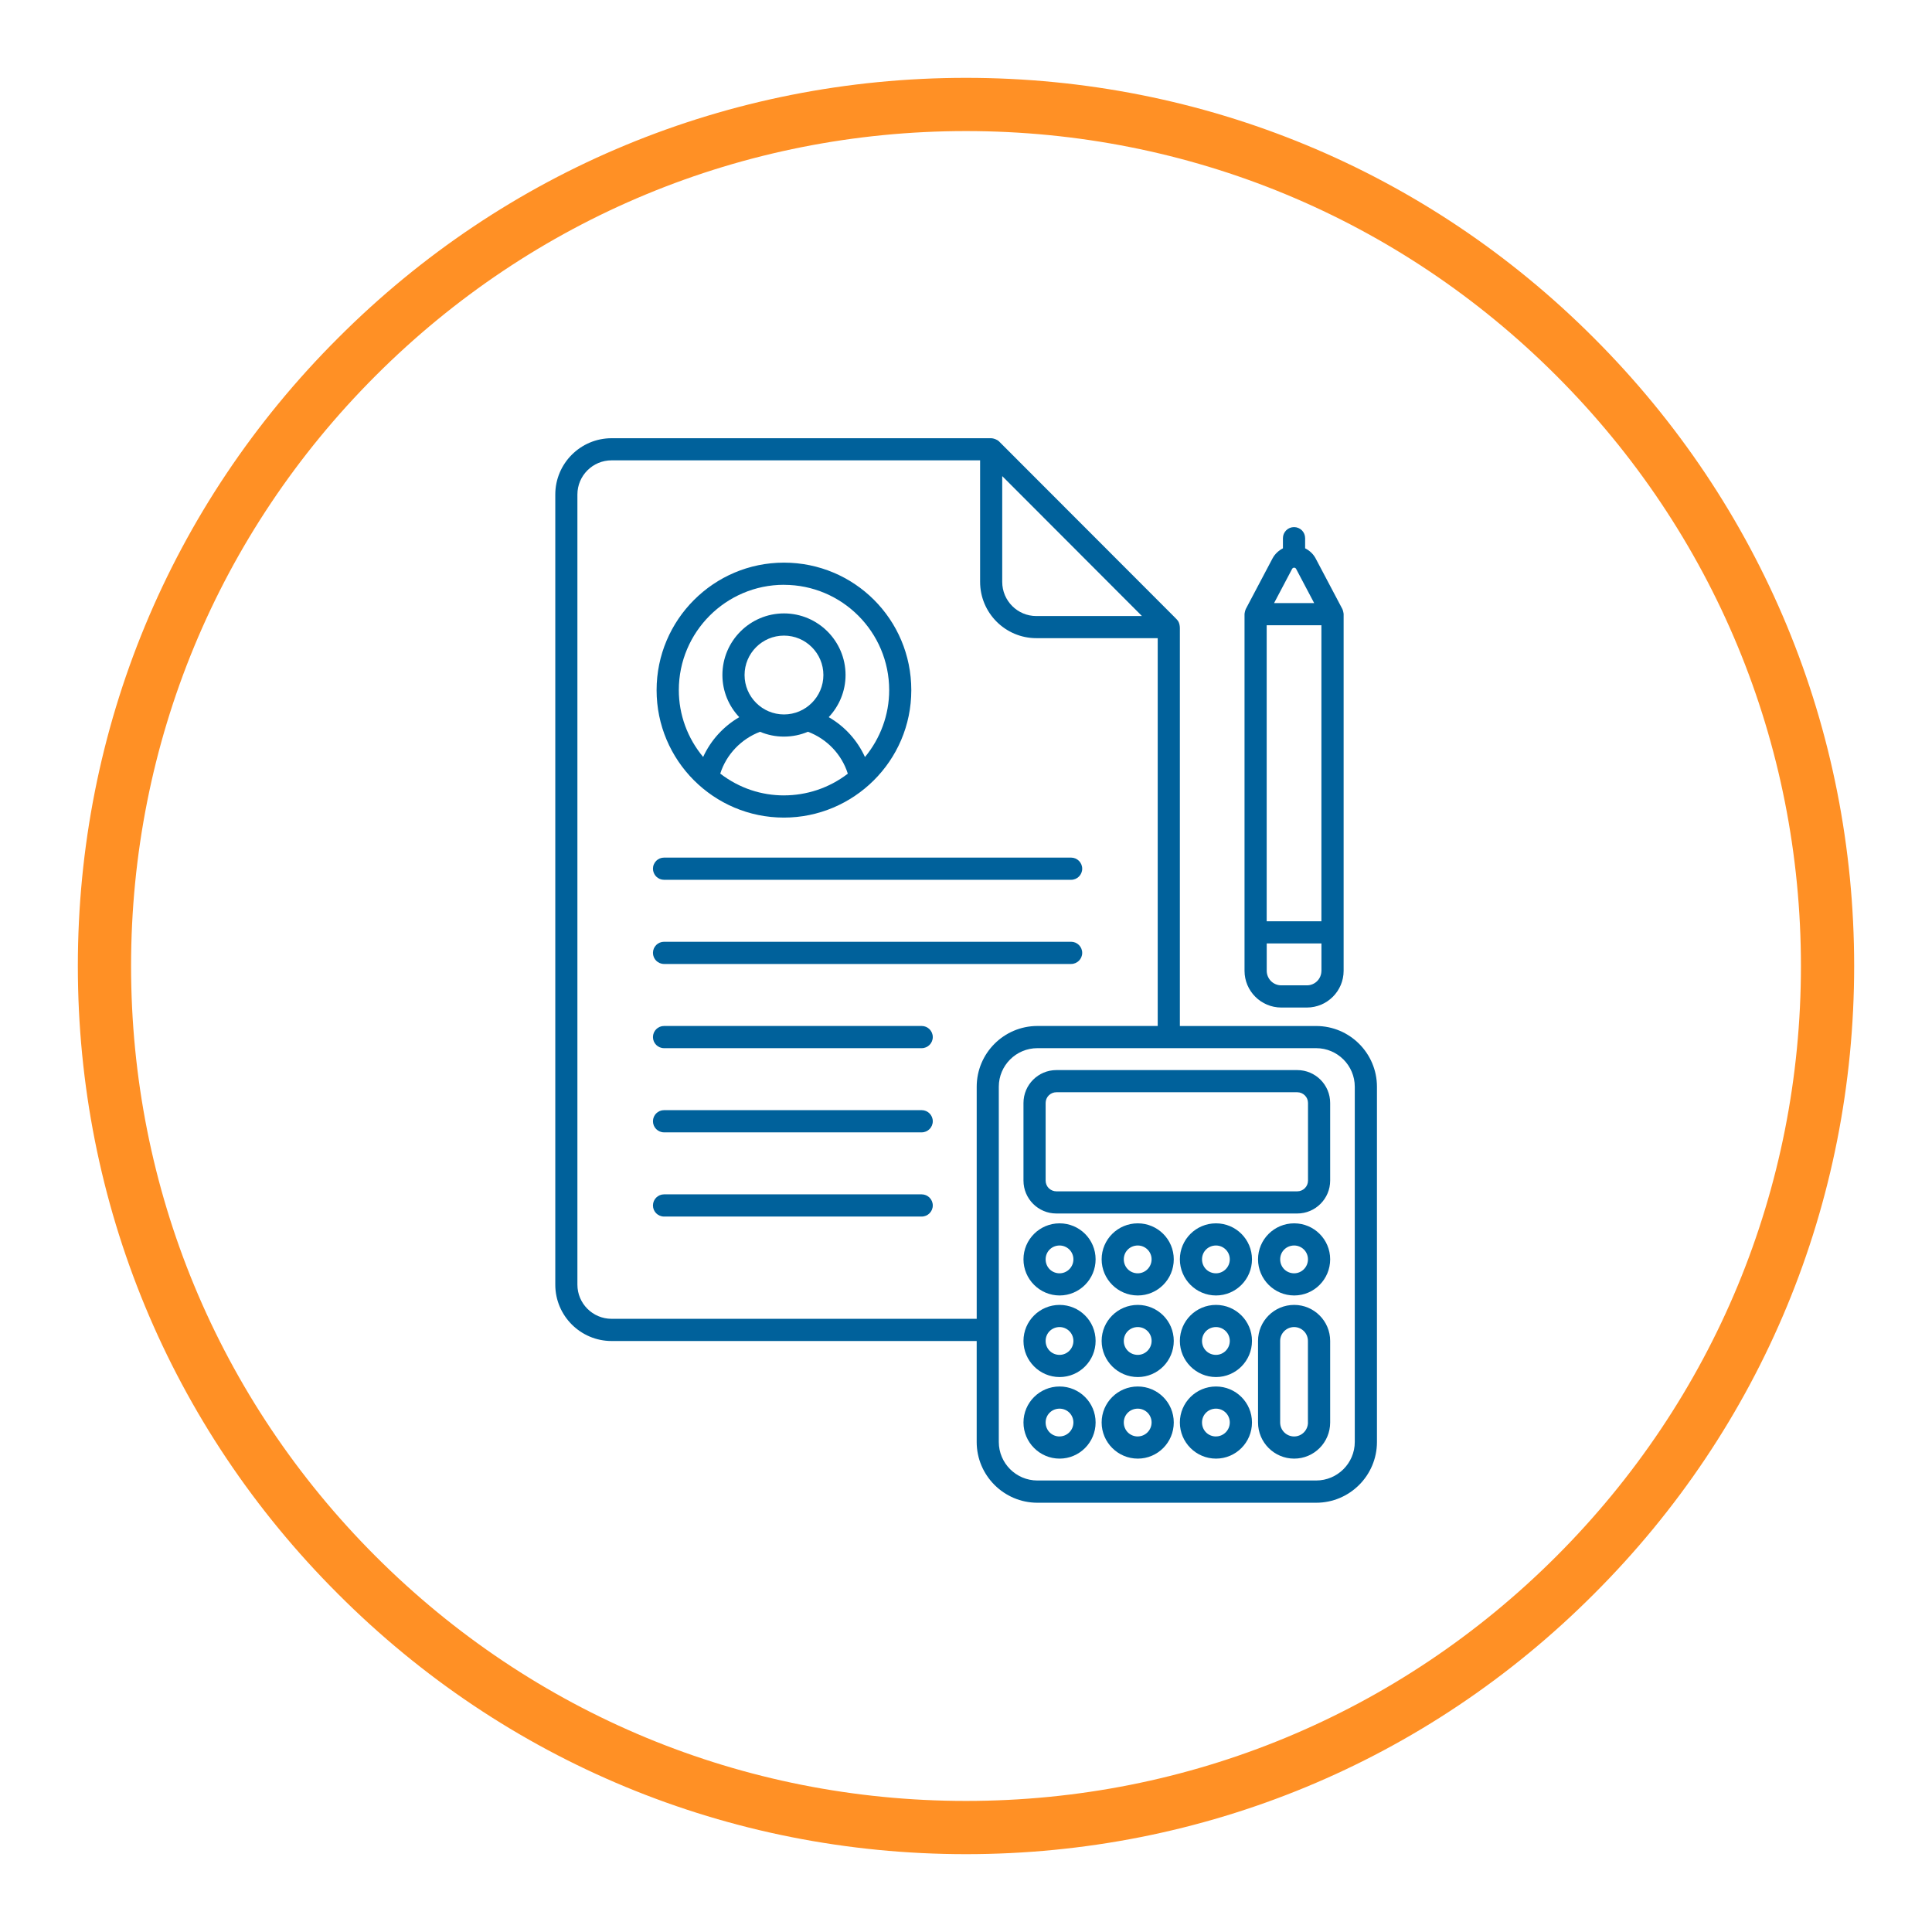
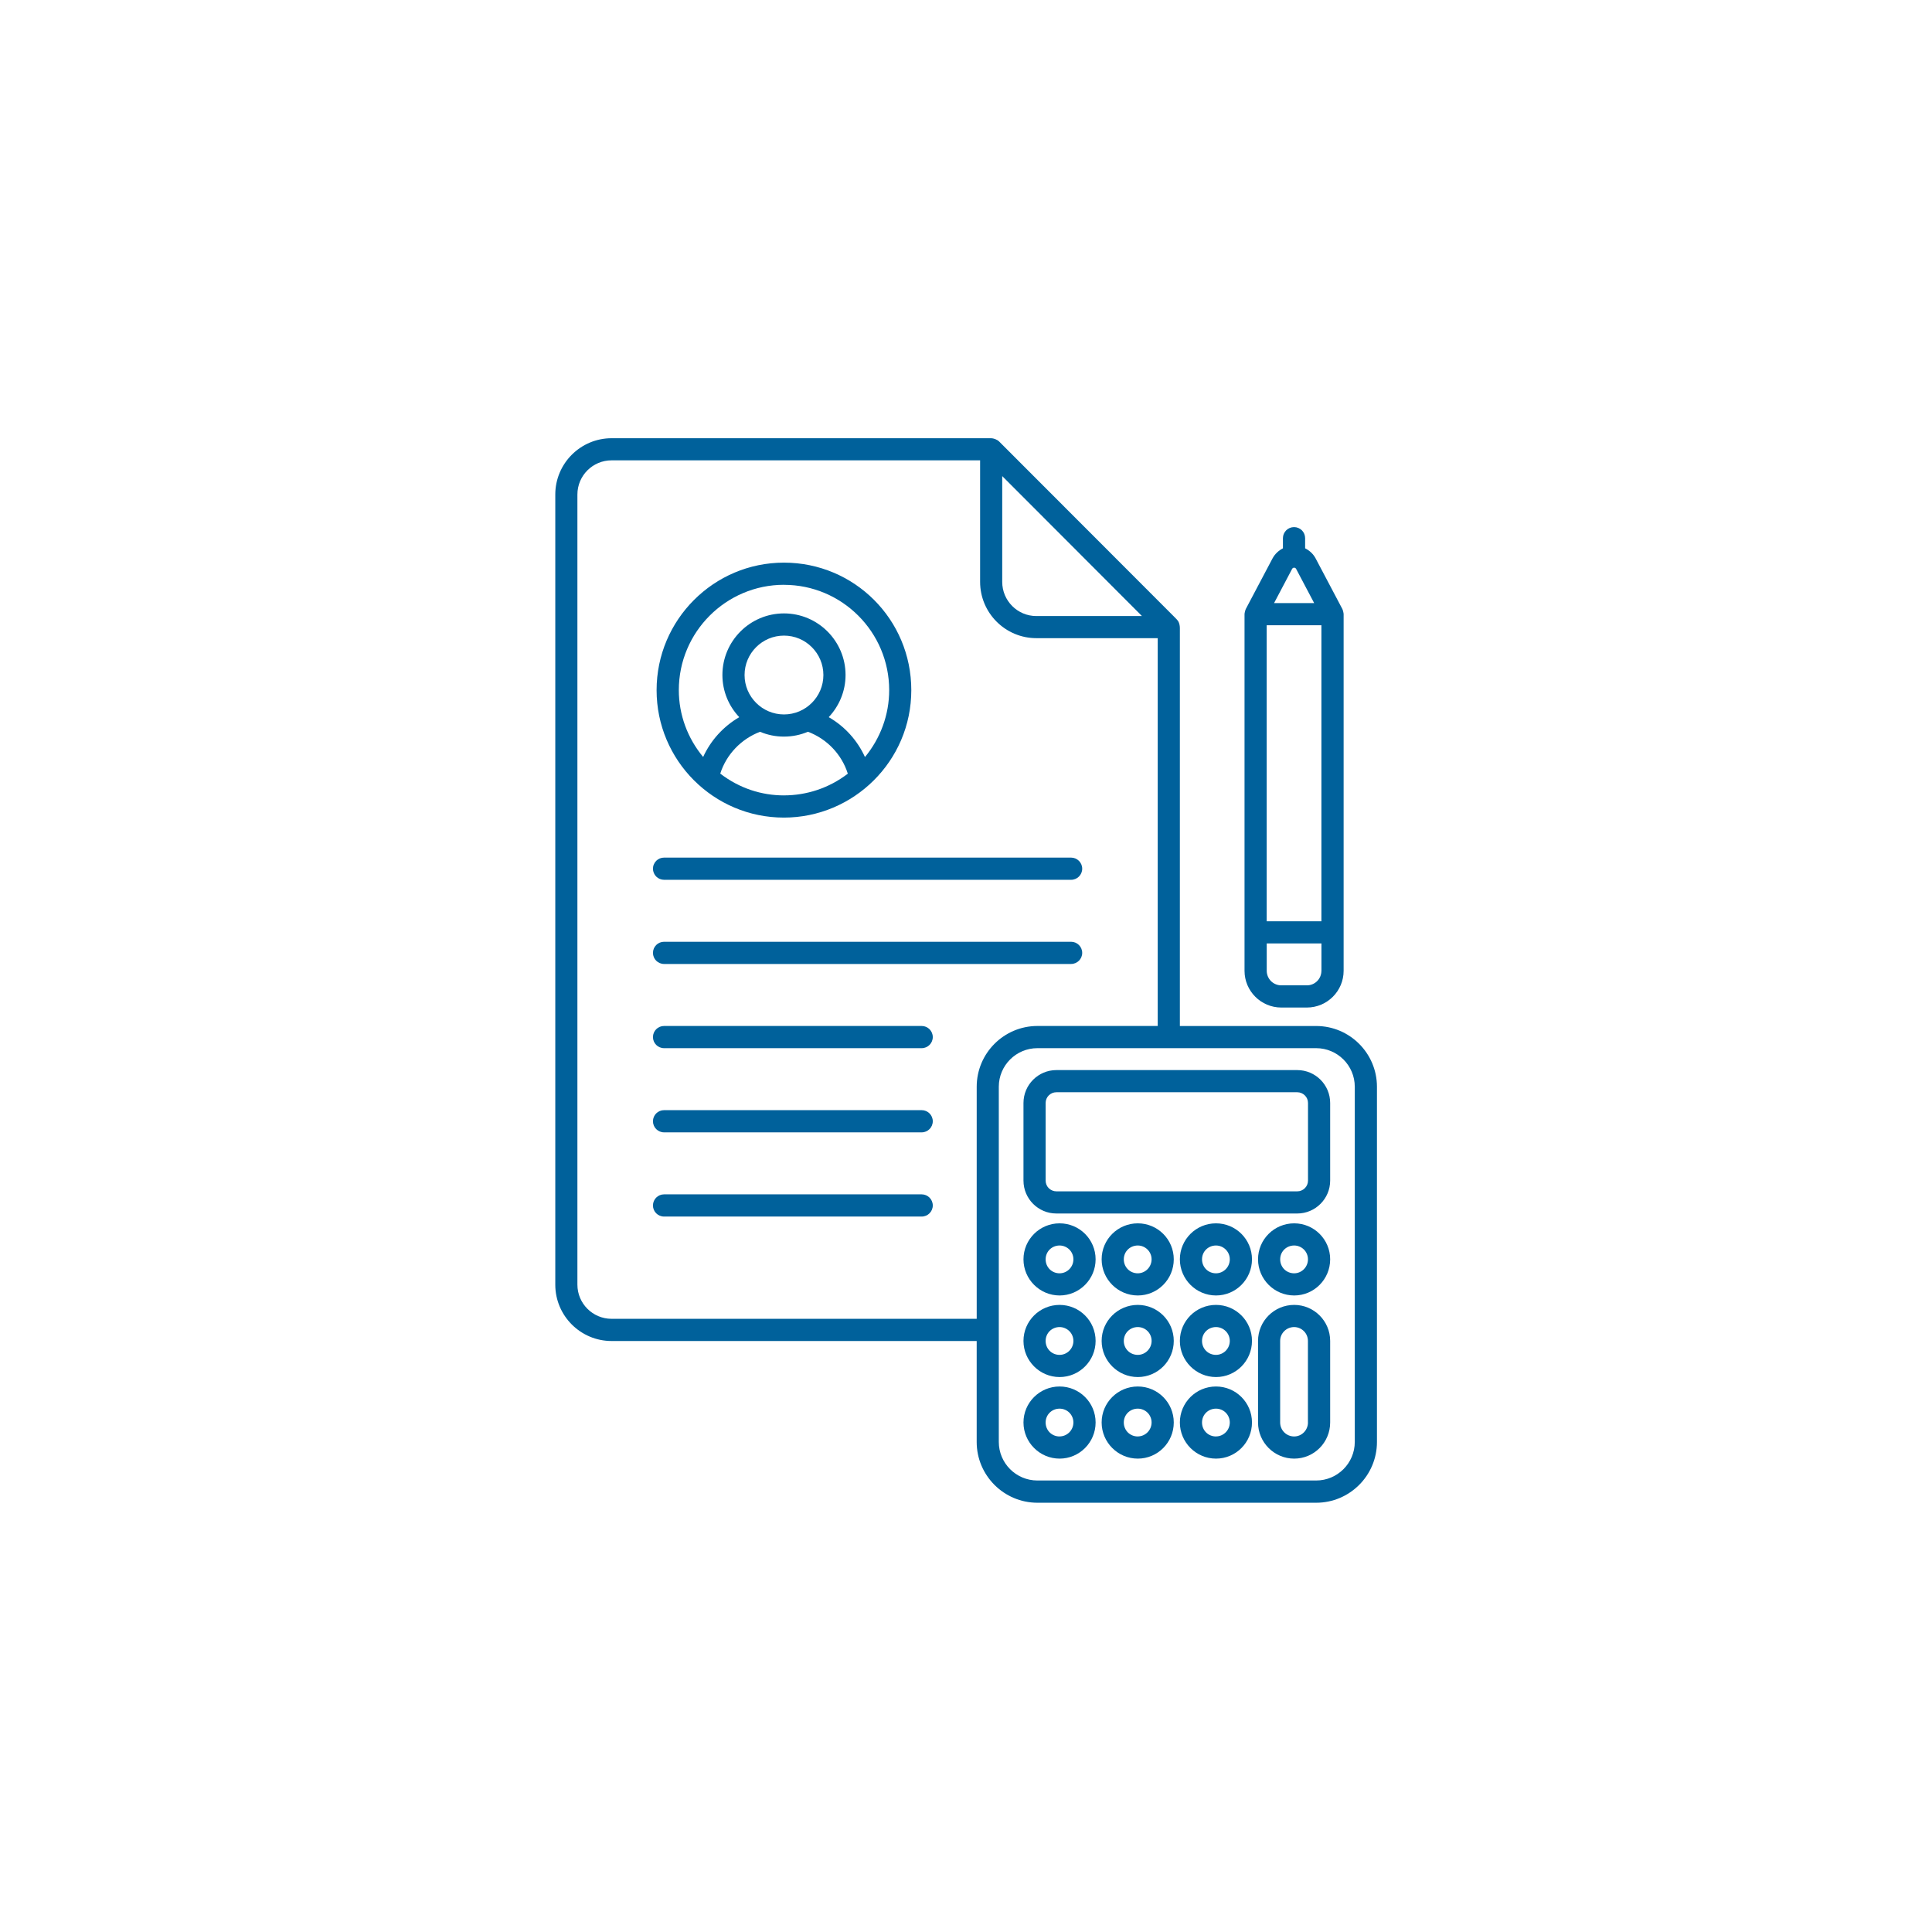
<svg xmlns="http://www.w3.org/2000/svg" width="500" zoomAndPan="magnify" viewBox="0 0 375 375" height="500" preserveAspectRatio="xMidYMid meet" version="1.0">
  <defs>
    <clipPath id="6bbb9aa2d9">
      <path d="M 15.109 15.109 L 359.891 15.109 L 359.891 359.891 L 15.109 359.891 Z M 15.109 15.109 " clip-rule="nonzero" />
    </clipPath>
    <clipPath id="c47445f7c3">
      <path d="M 187.5 359.891 C 141.473 359.891 98.133 341.977 65.613 309.387 C 33.023 276.867 15.109 233.527 15.109 187.5 C 15.109 141.473 33.023 98.133 65.613 65.613 C 98.133 33.023 141.473 15.109 187.5 15.109 C 233.527 15.109 276.867 33.023 309.387 65.613 C 341.977 98.203 359.891 141.473 359.891 187.5 C 359.891 233.527 341.977 276.867 309.387 309.387 C 276.867 341.977 233.527 359.891 187.5 359.891 Z M 187.5 25.441 C 144.23 25.441 103.508 42.324 72.918 72.918 C 42.324 103.508 25.441 144.23 25.441 187.5 C 25.441 230.77 42.324 271.492 72.918 302.082 C 103.508 332.676 144.23 349.559 187.5 349.559 C 230.77 349.559 271.492 332.676 302.082 302.082 C 332.676 271.492 349.559 230.77 349.559 187.5 C 349.559 144.23 332.676 103.508 302.082 72.918 C 271.492 42.324 230.77 25.441 187.5 25.441 Z M 187.5 25.441 " clip-rule="nonzero" />
    </clipPath>
  </defs>
  <g clip-path="url(#6bbb9aa2d9)">
    <g clip-path="url(#c47445f7c3)">
-       <path fill="#ff9025" d="M 15.109 15.109 L 359.891 15.109 L 359.891 359.891 L 15.109 359.891 Z M 15.109 15.109 " fill-opacity="1" fill-rule="nonzero" />
-     </g>
+       </g>
  </g>
  <path fill="#00619b" d="M 118.695 260.289 L 189.574 260.289 L 189.574 279.887 C 189.574 286.391 194.867 291.68 201.363 291.68 L 255.477 291.68 C 261.973 291.68 267.266 286.391 267.266 279.887 L 267.266 210.941 C 267.266 204.438 261.973 199.148 255.477 199.148 L 229.012 199.148 L 229.012 121.902 C 228.996 121.016 228.711 120.523 228.387 120.203 L 228.32 120.133 L 228.117 119.93 L 228.012 119.816 C 228.012 119.816 227.977 119.781 227.961 119.77 L 227.977 119.781 L 227.863 119.672 L 227.863 119.684 C 227.863 119.684 227.852 119.656 227.852 119.656 L 193.922 85.688 C 193.516 85.289 192.797 85.059 192.398 85.059 L 118.711 85.059 C 112.684 85.059 107.781 89.961 107.781 95.988 L 107.781 249.359 C 107.781 255.387 112.684 260.289 118.711 260.289 Z M 255.469 203.449 C 259.598 203.449 262.961 206.809 262.961 210.934 L 262.961 279.879 C 262.961 284.004 259.598 287.363 255.469 287.363 L 201.355 287.363 C 197.223 287.363 193.867 284.004 193.867 279.879 L 193.867 210.934 C 193.867 206.809 197.223 203.449 201.355 203.449 Z M 194.531 92.41 L 221.375 119.293 L 221.34 119.258 L 221.562 119.488 L 221.445 119.371 L 221.648 119.574 L 201.152 119.574 C 197.496 119.574 194.531 116.602 194.531 112.949 Z M 112.074 95.984 C 112.074 92.324 115.047 89.352 118.703 89.352 L 190.238 89.352 L 190.238 112.938 C 190.238 118.965 195.133 123.867 201.16 123.867 L 224.711 123.867 L 224.711 199.141 L 201.371 199.141 C 194.867 199.141 189.578 204.43 189.578 210.934 L 189.578 255.98 L 118.703 255.98 C 115.047 255.98 112.074 253.008 112.074 249.352 Z M 112.074 95.984 " fill-opacity="1" fill-rule="nonzero" />
  <path fill="#00619b" d="M 128.891 170.77 L 207.898 170.77 C 209.09 170.77 210.055 169.805 210.055 168.613 C 210.055 167.426 209.09 166.461 207.898 166.461 L 128.891 166.461 C 128.605 166.461 128.332 166.516 128.066 166.621 C 127.809 166.727 127.57 166.887 127.367 167.09 C 127.172 167.293 127.012 167.531 126.906 167.789 C 126.793 168.047 126.738 168.328 126.738 168.613 C 126.738 168.902 126.793 169.172 126.906 169.438 C 127.012 169.699 127.172 169.938 127.367 170.137 C 127.57 170.34 127.809 170.496 128.066 170.605 C 128.332 170.711 128.613 170.77 128.891 170.77 Z M 128.891 187.105 L 207.898 187.105 C 209.09 187.105 210.055 186.141 210.055 184.953 C 210.055 183.762 209.09 182.797 207.898 182.797 L 128.891 182.797 C 127.703 182.797 126.738 183.762 126.738 184.953 C 126.738 186.141 127.703 187.105 128.891 187.105 Z M 128.891 203.449 L 178.902 203.449 C 180.086 203.449 181.051 202.484 181.051 201.297 C 181.051 200.105 180.086 199.141 178.902 199.141 L 128.891 199.141 C 127.703 199.141 126.738 200.105 126.738 201.297 C 126.738 202.484 127.703 203.449 128.891 203.449 Z M 128.891 219.789 L 178.902 219.789 C 180.086 219.789 181.051 218.824 181.051 217.633 C 181.051 216.445 180.086 215.48 178.902 215.48 L 128.891 215.48 C 127.703 215.48 126.738 216.445 126.738 217.633 C 126.738 218.824 127.703 219.789 128.891 219.789 Z M 128.891 236.133 L 178.902 236.133 C 180.086 236.133 181.051 235.168 181.051 233.98 C 181.051 232.789 180.086 231.824 178.902 231.824 L 128.891 231.824 C 127.703 231.824 126.738 232.789 126.738 233.98 C 126.738 235.168 127.703 236.133 128.891 236.133 Z M 251.172 102.312 C 250.883 102.312 250.605 102.367 250.344 102.473 C 250.086 102.578 249.848 102.738 249.645 102.941 C 249.441 103.145 249.289 103.383 249.176 103.641 C 249.07 103.898 249.016 104.18 249.016 104.465 L 249.016 106.43 C 248.172 106.863 247.449 107.531 246.988 108.402 L 241.812 118.203 C 241.703 118.418 241.562 119 241.562 119.211 L 241.562 188.434 C 241.562 192.363 244.766 195.562 248.695 195.562 L 253.668 195.562 C 257.598 195.562 260.797 192.363 260.797 188.434 L 260.797 119.211 C 260.797 119.008 260.66 118.41 260.547 118.203 L 255.371 108.402 C 254.91 107.523 254.184 106.859 253.324 106.426 L 253.324 104.465 C 253.324 104.188 253.27 103.906 253.164 103.641 C 253.059 103.383 252.898 103.145 252.703 102.941 C 252.5 102.738 252.262 102.586 251.996 102.473 C 251.738 102.367 251.465 102.312 251.176 102.312 Z M 256.484 188.434 C 256.484 189.184 256.191 189.902 255.66 190.43 C 255.133 190.961 254.414 191.254 253.668 191.254 L 248.695 191.254 C 247.938 191.254 247.227 190.953 246.695 190.43 C 246.172 189.895 245.871 189.184 245.871 188.434 L 245.871 183.125 L 256.492 183.125 L 256.492 188.434 Z M 256.484 121.355 L 256.484 178.816 L 245.863 178.816 L 245.863 121.355 Z M 255.07 117.055 L 247.297 117.055 L 250.801 110.418 C 250.969 110.109 251.406 110.109 251.574 110.418 L 255.078 117.055 Z M 205.664 237.449 C 201.797 237.449 198.656 240.582 198.656 244.434 C 198.656 248.289 201.805 251.449 205.664 251.449 C 209.523 251.449 212.656 248.301 212.656 244.434 C 212.656 240.566 209.523 237.449 205.664 237.449 Z M 205.664 247.148 C 204.145 247.148 202.957 245.961 202.957 244.434 C 202.957 242.91 204.172 241.75 205.664 241.75 C 206.375 241.75 207.055 242.035 207.566 242.539 C 208.066 243.043 208.348 243.723 208.348 244.434 C 208.348 245.93 207.137 247.148 205.656 247.148 Z M 220.844 237.449 C 216.969 237.449 213.828 240.582 213.828 244.434 C 213.828 248.289 216.977 251.449 220.844 251.449 C 224.711 251.449 227.828 248.301 227.828 244.434 C 227.828 240.566 224.695 237.449 220.844 237.449 Z M 220.844 247.148 C 219.32 247.148 218.129 245.961 218.129 244.434 C 218.129 242.91 219.348 241.75 220.844 241.75 C 221.551 241.75 222.234 242.035 222.738 242.539 C 223.242 243.043 223.523 243.723 223.523 244.434 C 223.523 245.93 222.312 247.148 220.836 247.148 Z M 152.156 158.695 C 165.652 158.695 176.883 147.723 176.883 133.961 C 176.883 120.195 165.793 109.207 152.164 109.207 C 138.535 109.207 127.445 120.312 127.445 133.961 C 127.445 147.605 138.516 158.695 152.156 158.695 Z M 152.172 154.387 C 147.883 154.387 143.57 153.051 139.801 150.156 C 140.988 146.438 143.844 143.449 147.52 142.039 C 148.996 142.66 150.574 142.98 152.172 142.973 C 153.812 142.973 155.387 142.641 156.82 142.031 C 160.512 143.422 163.371 146.414 164.562 150.172 C 160.867 153.004 156.504 154.383 152.172 154.383 Z M 144.52 131.023 C 144.52 126.805 147.945 123.371 152.172 123.371 C 156.395 123.371 159.82 126.805 159.82 131.023 C 159.82 135.238 156.387 138.672 152.172 138.672 C 147.953 138.672 144.52 135.238 144.52 131.023 Z M 152.172 113.516 C 163.434 113.516 172.59 122.684 172.59 133.961 C 172.59 138.734 170.891 143.305 167.891 146.941 C 166.406 143.688 163.953 140.98 160.855 139.199 C 162.867 137.059 164.121 134.184 164.121 131.016 C 164.121 124.426 158.758 119.062 152.172 119.062 C 145.582 119.062 140.219 124.426 140.219 131.016 C 140.219 134.184 141.465 137.066 143.492 139.203 C 140.414 140.996 137.961 143.688 136.48 146.926 C 133.457 143.297 131.758 138.73 131.758 133.953 C 131.758 122.68 140.914 113.508 152.176 113.508 Z M 198.656 214.09 L 198.656 229.152 C 198.656 232.68 201.523 235.539 205.039 235.539 L 251.801 235.539 C 255.316 235.539 258.184 232.672 258.184 229.152 L 258.184 214.09 C 258.184 210.562 255.316 207.703 251.801 207.703 L 205.039 207.703 C 201.516 207.703 198.656 210.57 198.656 214.09 Z M 202.957 214.09 C 202.957 213.535 203.172 213.004 203.566 212.613 C 203.965 212.223 204.488 212.004 205.039 212.004 L 251.801 212.004 C 252.352 212.004 252.875 212.227 253.27 212.613 C 253.668 213.004 253.883 213.527 253.883 214.09 L 253.883 229.152 C 253.883 229.707 253.668 230.238 253.27 230.629 C 252.875 231.02 252.352 231.238 251.801 231.238 L 205.039 231.238 C 204.488 231.238 203.965 231.012 203.566 230.629 C 203.172 230.238 202.957 229.707 202.957 229.152 Z M 205.664 253.281 C 201.797 253.281 198.656 256.414 198.656 260.27 C 198.656 264.121 201.805 267.285 205.664 267.285 C 209.523 267.285 212.656 264.137 212.656 260.27 C 212.656 256.402 209.523 253.281 205.664 253.281 Z M 205.664 262.98 C 204.145 262.98 202.957 261.793 202.957 260.27 C 202.957 258.742 204.172 257.582 205.664 257.582 C 206.375 257.582 207.055 257.871 207.566 258.375 C 208.066 258.875 208.348 259.562 208.348 260.27 C 208.348 261.766 207.137 262.98 205.656 262.98 Z M 205.664 269.117 C 201.797 269.117 198.656 272.25 198.656 276.102 C 198.656 279.957 201.805 283.117 205.664 283.117 C 209.523 283.117 212.656 279.969 212.656 276.102 C 212.656 272.234 209.523 269.117 205.664 269.117 Z M 205.664 278.816 C 204.145 278.816 202.957 277.629 202.957 276.102 C 202.957 274.578 204.172 273.418 205.664 273.418 C 206.375 273.418 207.055 273.695 207.566 274.199 C 208.066 274.703 208.348 275.391 208.348 276.094 C 208.348 277.594 207.137 278.809 205.656 278.809 Z M 220.844 253.281 C 216.969 253.281 213.828 256.414 213.828 260.27 C 213.828 264.121 216.977 267.285 220.844 267.285 C 224.711 267.285 227.828 264.137 227.828 260.27 C 227.828 256.402 224.695 253.281 220.844 253.281 Z M 220.844 262.98 C 219.32 262.98 218.129 261.793 218.129 260.27 C 218.129 258.742 219.348 257.582 220.844 257.582 C 222.34 257.582 223.527 258.785 223.527 260.27 C 223.527 261.75 222.32 262.98 220.844 262.98 Z M 220.844 269.117 C 216.969 269.117 213.828 272.25 213.828 276.102 C 213.828 279.957 216.977 283.117 220.844 283.117 C 224.711 283.117 227.828 279.969 227.828 276.102 C 227.828 272.234 224.695 269.117 220.844 269.117 Z M 220.844 278.816 C 219.32 278.816 218.129 277.629 218.129 276.102 C 218.129 274.578 219.348 273.418 220.844 273.418 C 221.551 273.418 222.234 273.703 222.738 274.199 C 223.242 274.703 223.523 275.391 223.523 276.094 C 223.523 277.594 222.312 278.809 220.836 278.809 Z M 236.023 237.449 C 232.148 237.449 229.012 240.582 229.012 244.434 C 229.012 248.289 232.156 251.449 236.023 251.449 C 239.891 251.449 243.008 248.301 243.008 244.434 C 243.008 240.566 239.879 237.449 236.023 237.449 Z M 236.023 247.148 C 234.5 247.148 233.312 245.961 233.312 244.434 C 233.312 242.91 234.527 241.75 236.023 241.75 C 236.73 241.75 237.414 242.035 237.918 242.539 C 238.422 243.043 238.703 243.723 238.703 244.434 C 238.703 245.93 237.492 247.148 236.016 247.148 Z M 236.023 253.281 C 232.148 253.281 229.012 256.414 229.012 260.27 C 229.012 264.121 232.156 267.285 236.023 267.285 C 239.891 267.285 243.008 264.137 243.008 260.27 C 243.008 256.402 239.879 253.281 236.023 253.281 Z M 236.023 262.98 C 234.5 262.98 233.312 261.793 233.312 260.27 C 233.312 258.742 234.527 257.582 236.023 257.582 C 236.73 257.582 237.414 257.871 237.918 258.375 C 238.422 258.875 238.703 259.562 238.703 260.27 C 238.703 261.766 237.492 262.98 236.016 262.98 Z M 236.023 269.117 C 232.148 269.117 229.012 272.25 229.012 276.102 C 229.012 279.957 232.156 283.117 236.023 283.117 C 239.891 283.117 243.008 279.969 243.008 276.102 C 243.008 272.234 239.879 269.117 236.023 269.117 Z M 236.023 278.816 C 234.5 278.816 233.312 277.629 233.312 276.102 C 233.312 274.578 234.527 273.418 236.023 273.418 C 236.73 273.418 237.414 273.695 237.918 274.199 C 238.422 274.703 238.703 275.391 238.703 276.094 C 238.703 277.594 237.492 278.809 236.016 278.809 Z M 251.199 237.449 C 247.324 237.449 244.184 240.582 244.184 244.434 C 244.184 248.289 247.332 251.449 251.199 251.449 C 255.066 251.449 258.184 248.301 258.184 244.434 C 258.184 240.566 255.051 237.449 251.199 237.449 Z M 251.199 247.148 C 249.672 247.148 248.484 245.961 248.484 244.434 C 248.484 242.91 249.703 241.75 251.199 241.75 C 251.902 241.75 252.59 242.035 253.094 242.539 C 253.598 243.043 253.875 243.723 253.875 244.434 C 253.875 245.93 252.668 247.148 251.191 247.148 Z M 251.199 253.281 C 247.324 253.281 244.184 256.414 244.184 260.27 L 244.184 276.102 C 244.184 279.969 247.332 283.117 251.199 283.117 C 255.066 283.117 258.184 279.969 258.184 276.102 L 258.184 260.27 C 258.184 256.414 255.051 253.281 251.199 253.281 Z M 253.875 276.102 C 253.875 277.598 252.668 278.816 251.191 278.816 C 249.715 278.816 248.477 277.629 248.477 276.102 L 248.477 260.27 C 248.477 258.785 249.695 257.582 251.191 257.582 C 251.898 257.582 252.582 257.871 253.086 258.375 C 253.59 258.875 253.867 259.562 253.867 260.27 L 253.867 276.102 Z M 253.875 276.102 " fill-opacity="1" fill-rule="nonzero" />
</svg>